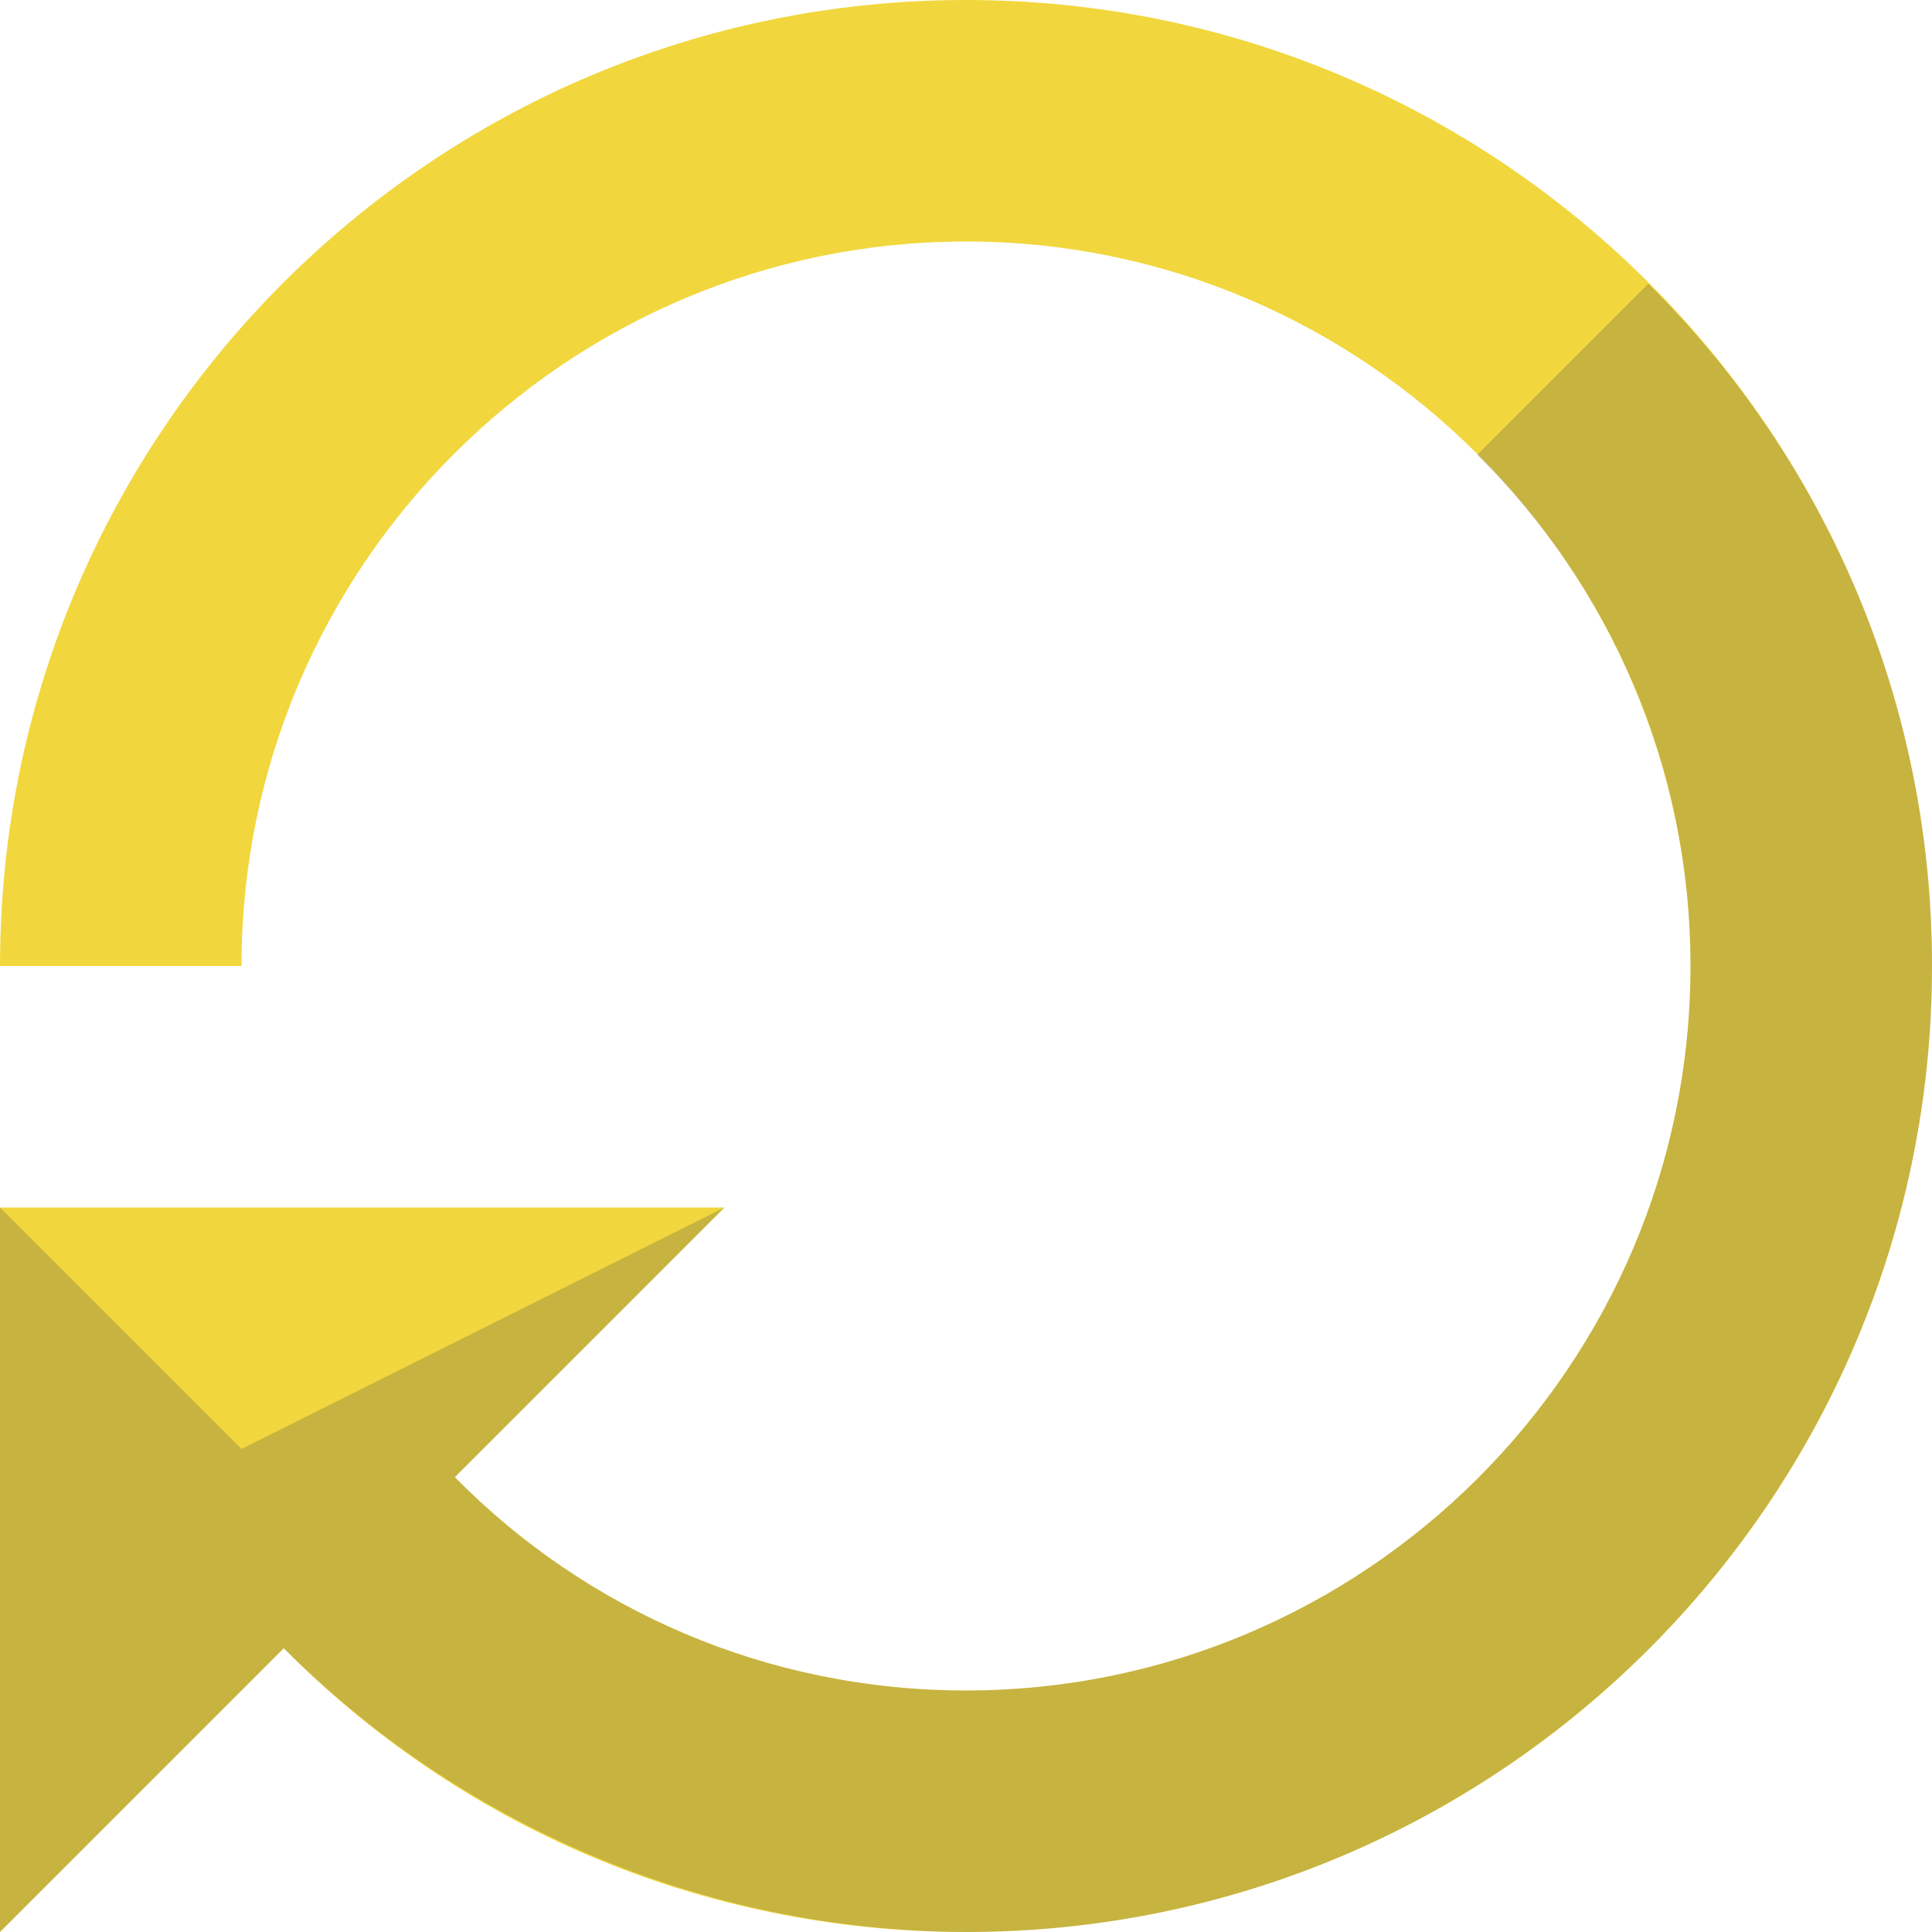
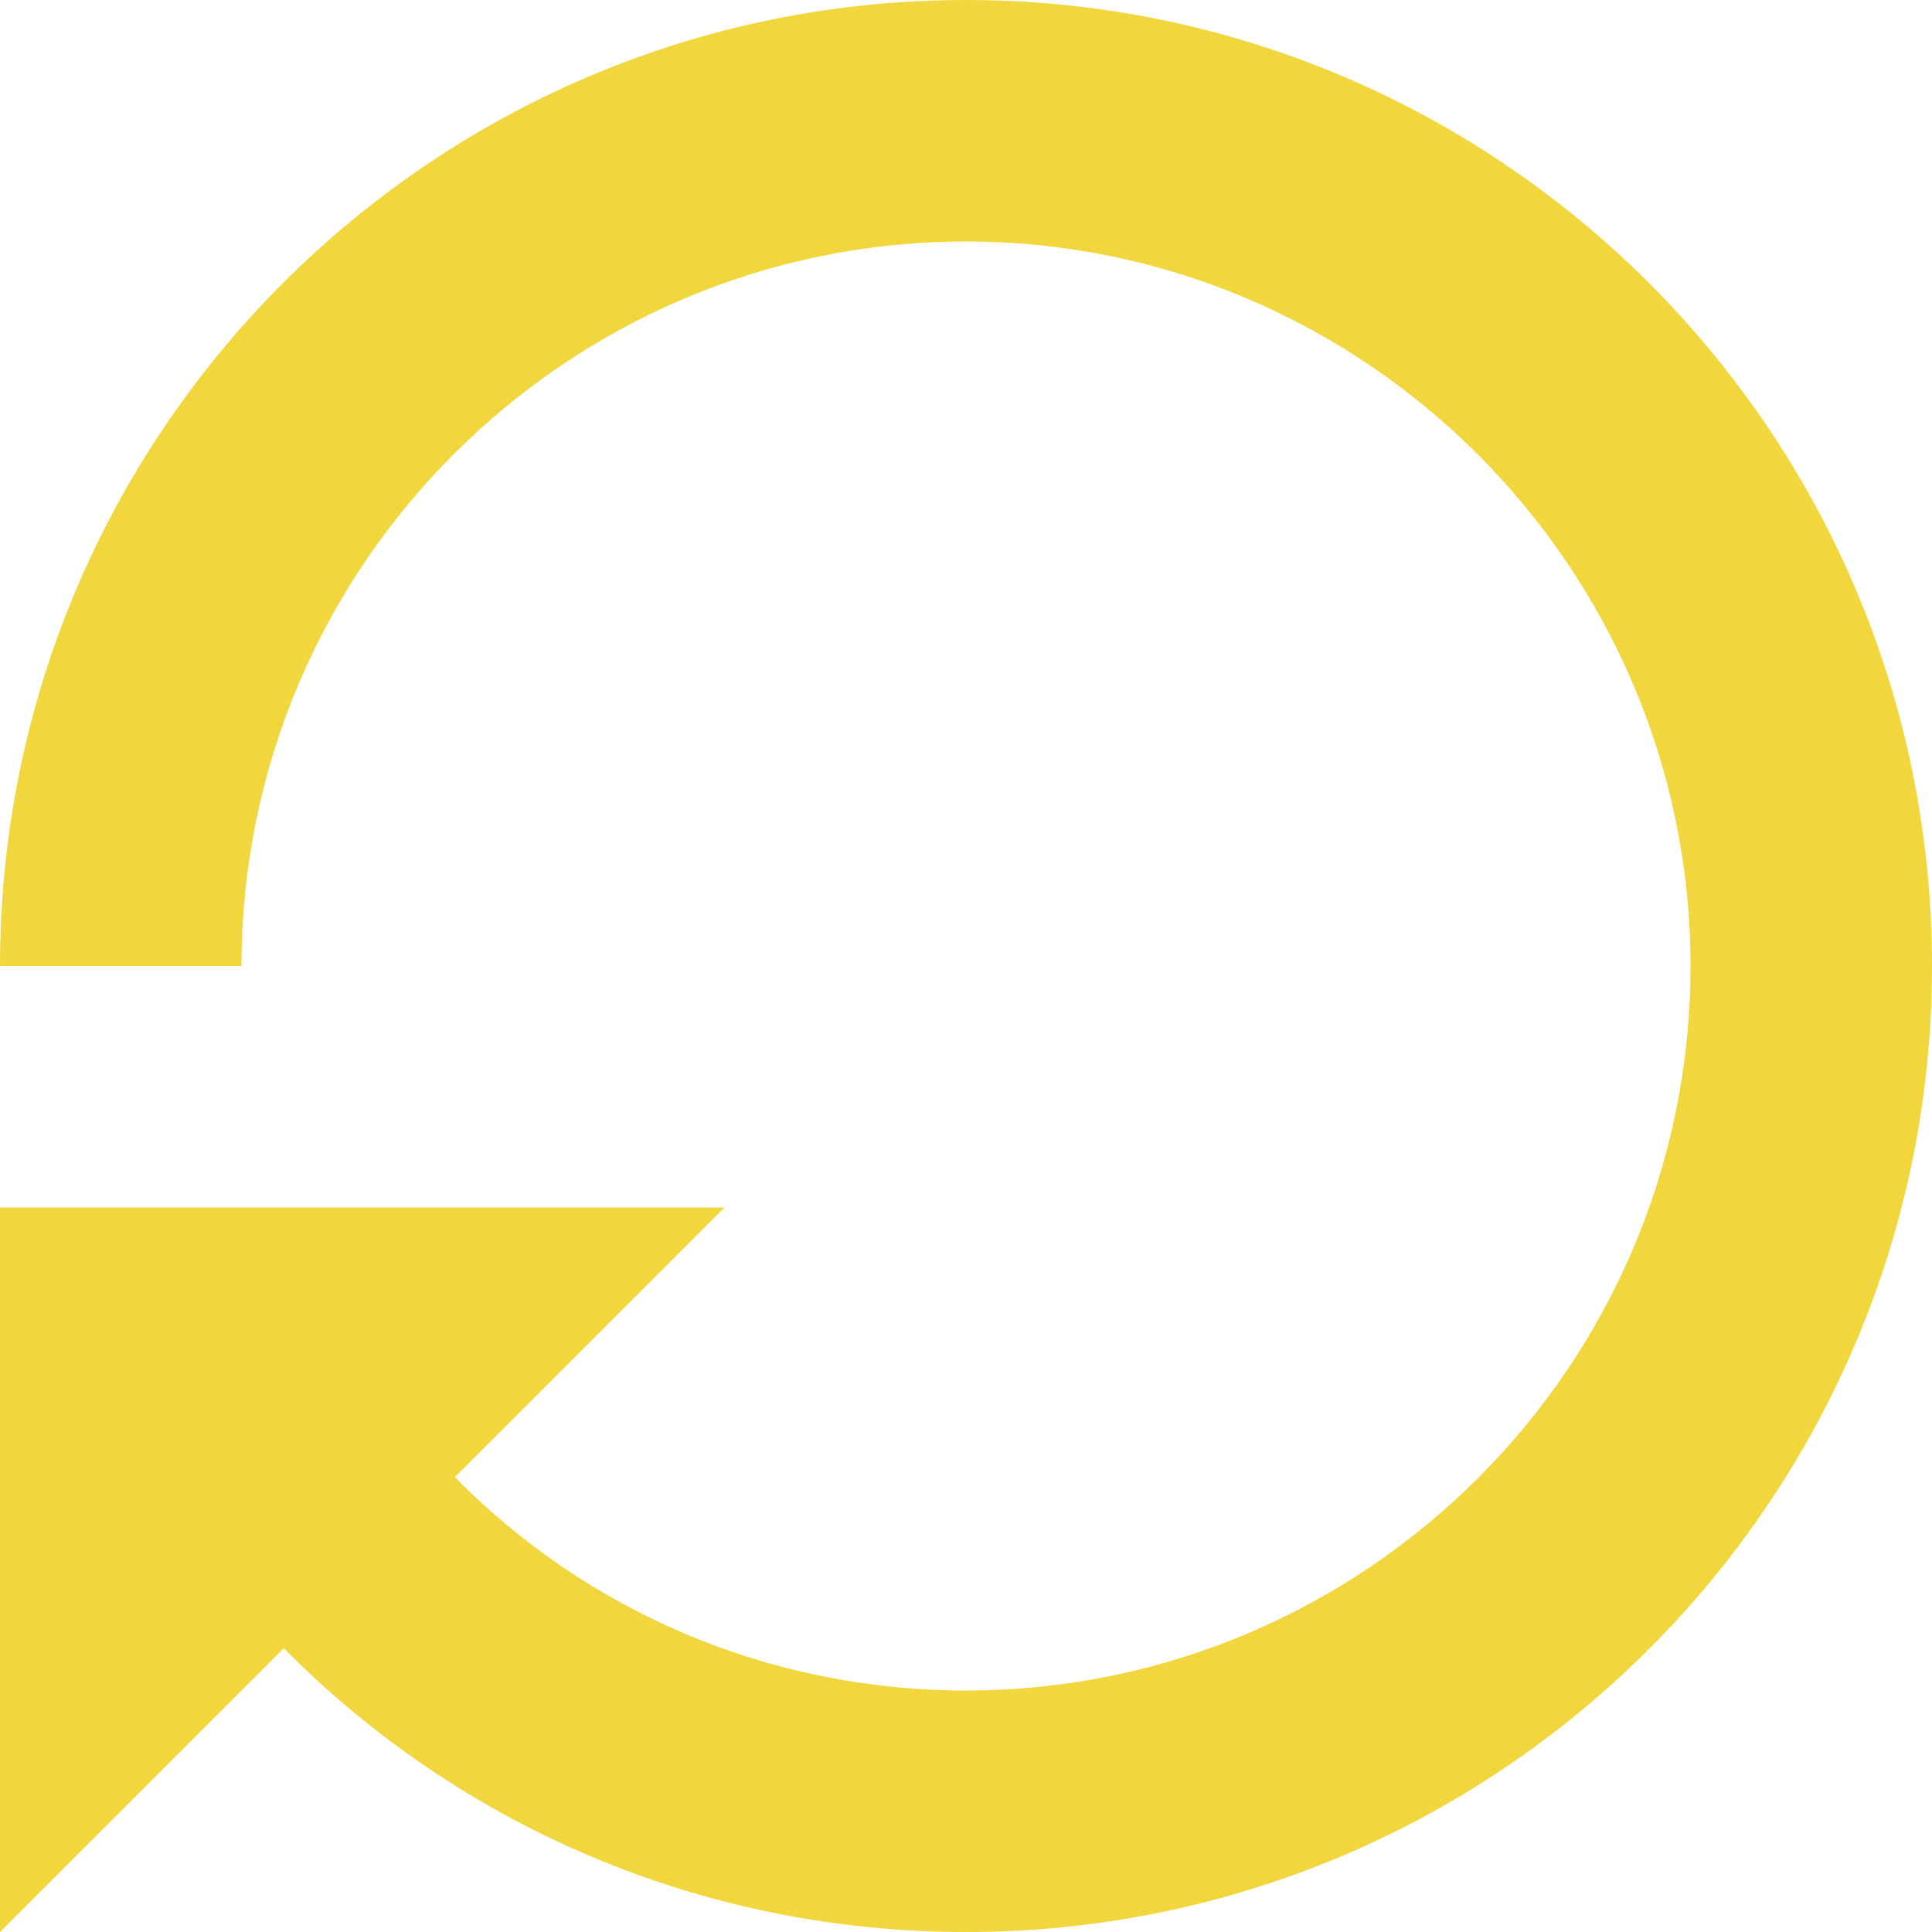
<svg xmlns="http://www.w3.org/2000/svg" id="icons" style="enable-background:new 0 0 96 96;" version="1.1" viewBox="0 0 96 96" xml:space="preserve">
  <style type="text/css">
		.st0 {
			fill: #E6E6E7;
		}

		.st1 {
			opacity: 0.2;
			fill: #21264C;
		}

		.st2 {
			opacity: 0.15;
			fill: #21264C;
		}

		.st3 {
			fill: #21264C;
		}

		.st4 {
			fill: #F1D73D;
		}

		.st5 {
			fill: #CF4239;
		}

		.st6 {
			opacity: 0.3;
			fill: #FFFFFF;
		}
	</style>
  <g id="grey" />
  <g id="colored">
    <g id="reload_2_">
      <path class="st4" d="M0,48c0,0.1,0,0.1,0,0.2L0,48l12,0c0,0,0,0,0,0c0-19.9,16.2-36,36-36s36,16.2,36,36    c0,19.9-16.2,36-36,36c-9.9,0-18.9-4-25.4-10.6L36,60H0v36l14.1-14.1C22.7,90.6,34.7,96,48,96c26.5,0,48-21.5,48-48    C96,21.5,74.5,0,48,0C21.5,0,0,21.5,0,48z" id="bck_21_" />
-       <path class="st1" d="M81.9,14.1l-8.5,8.5C80,29.1,84,38.1,84,48c0,19.9-16.2,36-36,36c-9.9,0-18.9-4-25.4-10.6    L36,60h0l0,0L12,72L0,60v36l2.1-2.1l12-12c8.6,8.6,20.6,14,33.7,14.1h0.4C74.6,95.9,96,74.4,96,48C96,34.7,90.6,22.7,81.9,14.1z" id="shadow_28_" />
    </g>
  </g>
</svg>